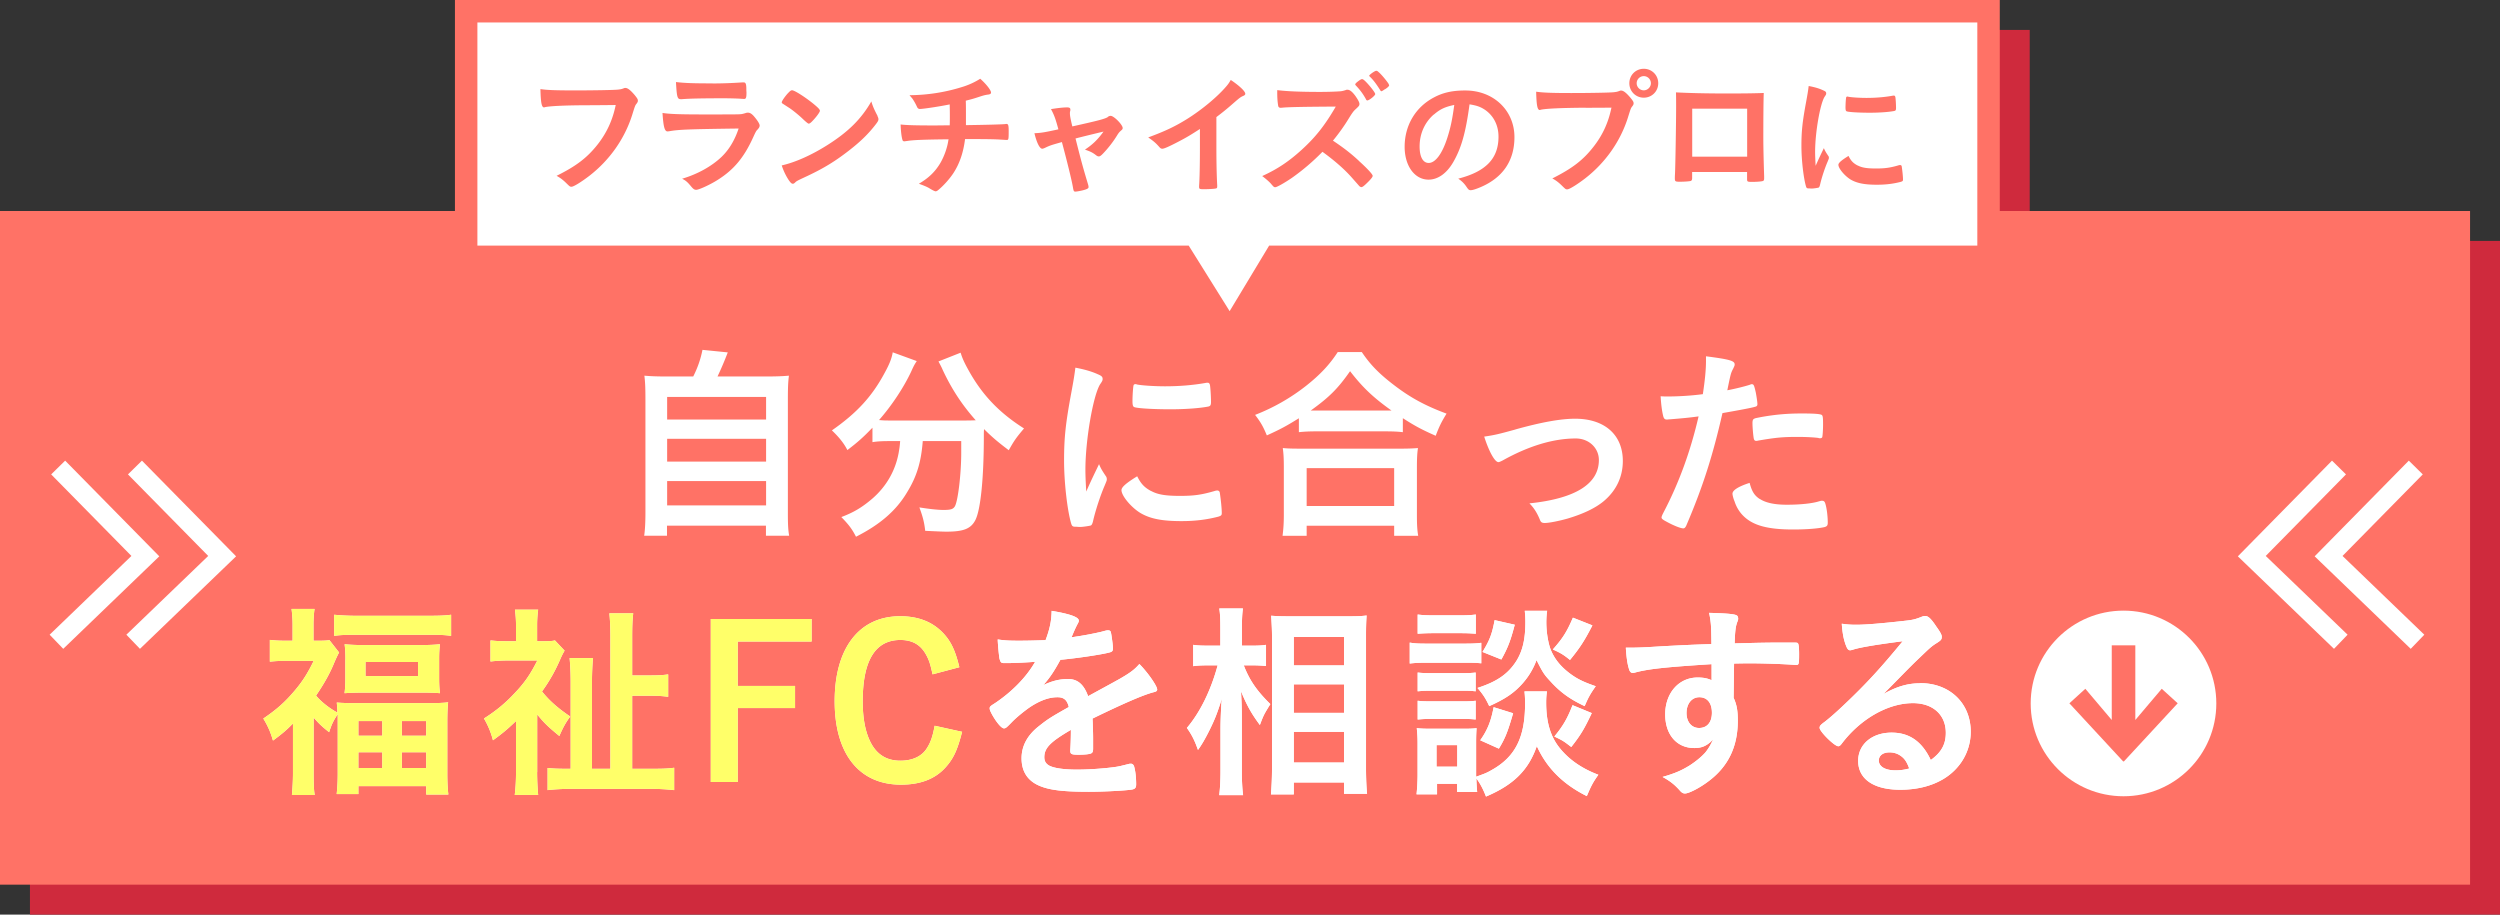
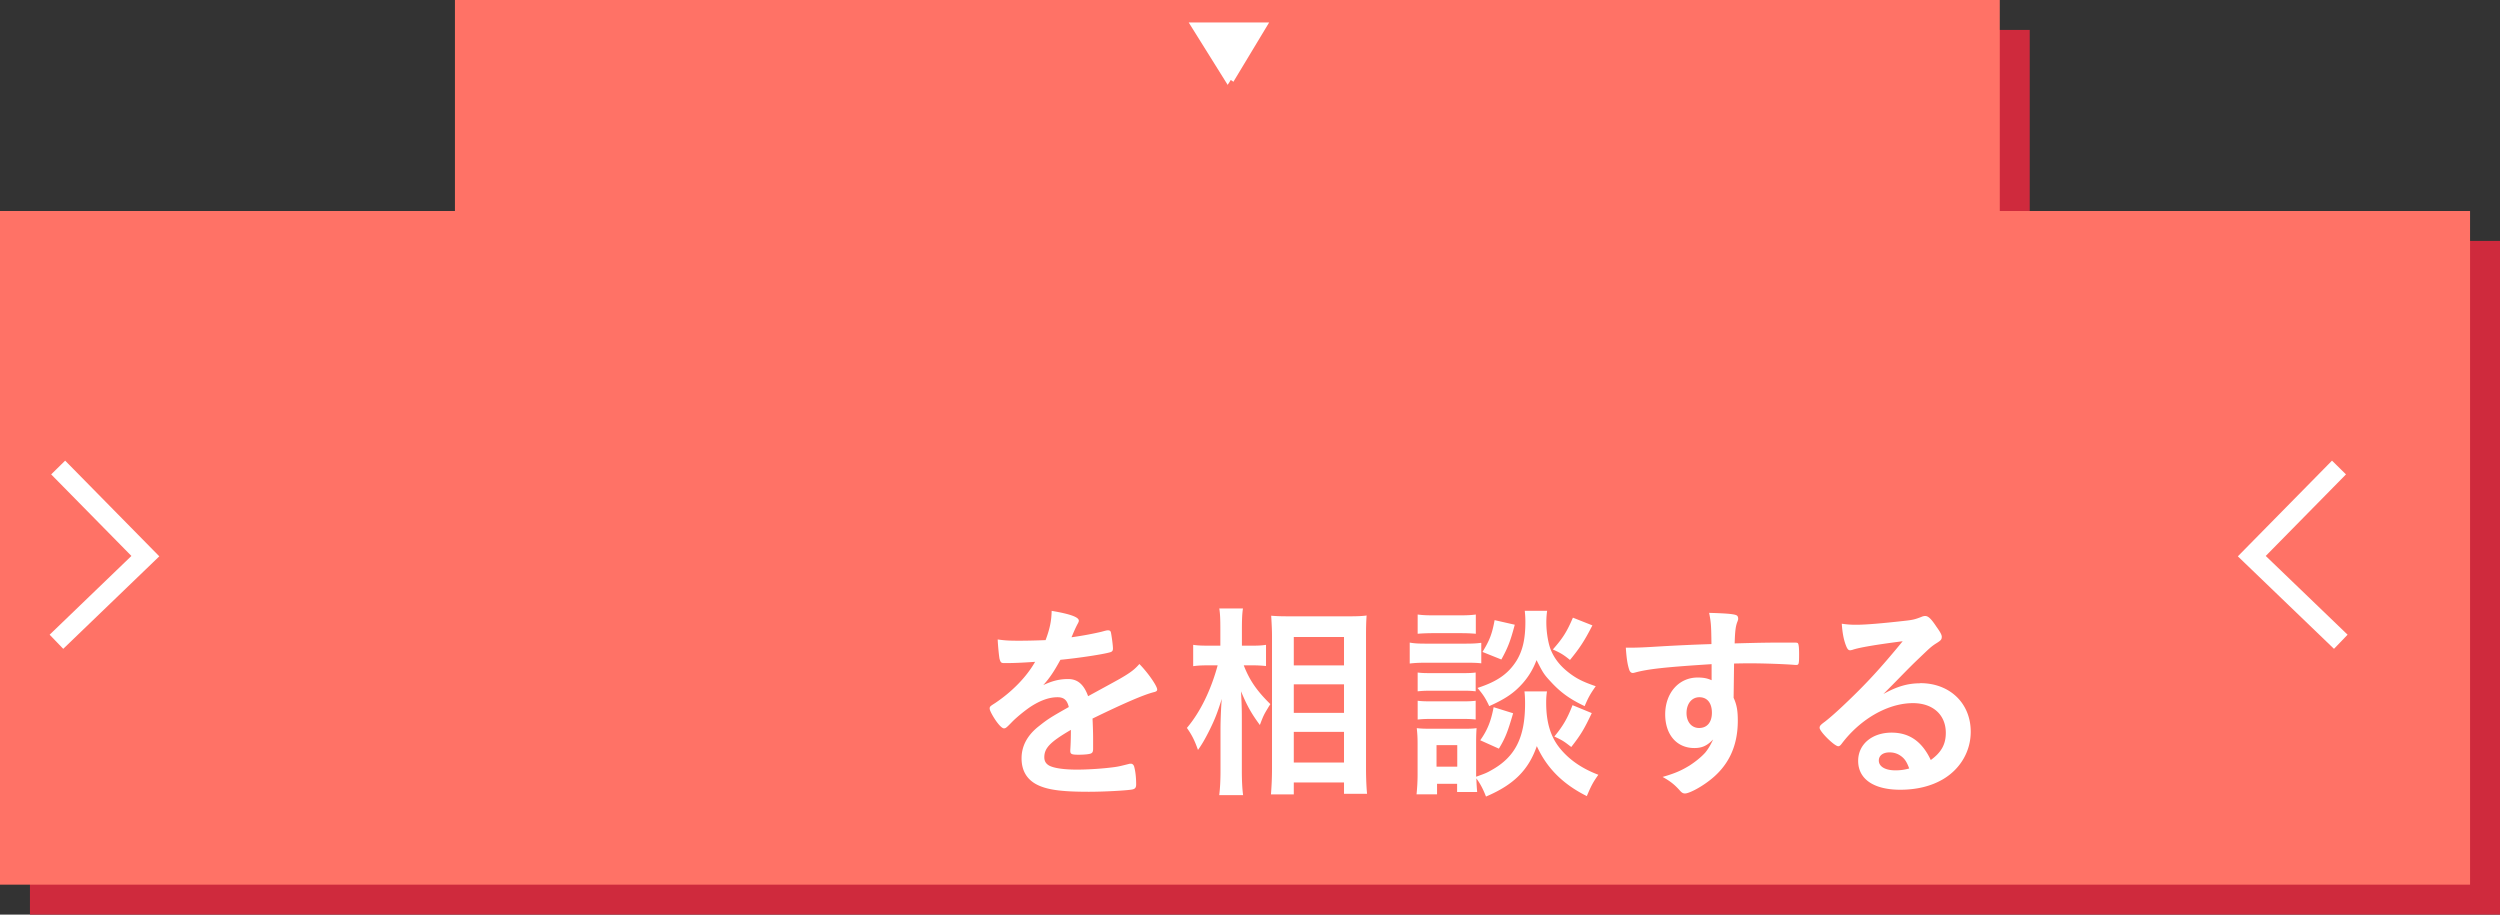
<svg xmlns="http://www.w3.org/2000/svg" id="_レイヤー_2" viewBox="0 0 334 122.19">
  <rect x="0" y="0" width="334" height="122.19" fill="#333333" stroke="none" />
  <defs>
    <style>.cls-1{fill:none;stroke:#fff;stroke-miterlimit:10;stroke-width:2.62px}.cls-2{fill:#ff7266}.cls-3{fill:#fff}.cls-5{fill:#cf2a3d}</style>
  </defs>
  <g id="_ボタン">
    <path class="cls-5" d="M4 32.19h330v90H4z" />
    <path class="cls-5" d="M64.78 4v35.82h96.37l7.17 11.49 6.93-11.49h95.92V4H64.78z" />
    <path class="cls-2" d="M0 28.19h330v90H0z" />
-     <path class="cls-3" d="M92.62 50.29c.59-1.17.98-2.29 1.23-3.55l3.38.34a43.95 43.95 0 01-1.37 3.22h6.21c1.57 0 2.4-.03 3.33-.11-.11.89-.14 1.59-.14 3.27V68.5c0 1.56.03 2.23.17 3.07h-3.1v-1.34H89.11v1.34h-3.05c.11-.67.17-1.82.17-3.1V53.46c0-1.56-.03-2.37-.14-3.27.89.08 1.73.11 3.27.11h3.27zm-3.49 5.76h13.22v-3.02H89.13v3.02zm0 5.62h13.22v-3.05H89.13v3.05zm0 5.85h13.22v-3.25H89.13v3.25zm29.69-8.59c-.89 0-1.57.03-2.26.14v-1.93c-1.26 1.31-1.96 1.93-3.35 2.99-.45-.89-1.12-1.73-2.07-2.63 3.33-2.32 5.37-4.53 7.07-7.72.64-1.17.92-1.9 1.06-2.71l3.21 1.17c-.28.42-.42.67-.73 1.37-.98 2.1-2.57 4.53-4.31 6.51.7.06.84.06 1.4.06h9.84c.67 0 1.03 0 1.68-.03-1.87-2.1-3.24-4.22-4.42-6.74-.11-.28-.36-.75-.56-1.12l2.96-1.17c.22.73.48 1.31 1.06 2.35 1.79 3.24 4.05 5.65 7.41 7.77-1.09 1.29-1.31 1.62-2.04 2.91-1.48-1.12-2.18-1.71-3.3-2.82-.03.36-.03.45-.03.92 0 5.56-.42 9.81-1.12 11.21-.59 1.17-1.57 1.57-3.86 1.57-.56 0-1.09-.03-2.85-.11-.14-1.17-.31-1.84-.78-3.13 1.23.2 2.46.34 3.21.34 1.01 0 1.31-.11 1.54-.5.42-.78.84-4.36.84-7.16v-1.54h-5.14c-.22 2.85-.81 4.75-2.1 6.85-1.48 2.49-3.66 4.33-6.82 5.93-.5-.98-.92-1.57-1.96-2.63 1.65-.62 2.77-1.29 4.14-2.46 1.87-1.62 3.08-3.72 3.52-6.12.08-.48.14-.75.2-1.57h-1.45zm28.94 4.7c.08.14.11.25.11.39 0 .2-.03.22-.28.84-.56 1.29-1.23 3.3-1.57 4.81-.08.31-.17.48-.28.53-.14.06-1.09.2-1.4.2h-.11c-.14 0-.34-.03-.56-.03-.36 0-.45-.08-.56-.42-.53-1.82-.95-5.56-.95-8.39 0-3.08.2-4.98.98-9.17.28-1.51.42-2.35.53-3.27 1.17.22 2.18.5 3.02.89.48.2.62.34.62.61 0 .2-.03.28-.34.73-.92 1.48-1.96 7.41-1.96 11.41 0 .64.03 1.51.11 2.91.78-1.76 1.06-2.29 1.71-3.66.25.59.42.87.92 1.62zm6.06 1.98c.89.48 1.96.64 3.83.64s2.85-.14 4.58-.64c.17-.06.31-.08.39-.08.2 0 .34.11.36.39.14.95.25 2.07.25 2.63 0 .28-.08.36-.48.48-1.51.39-3.05.59-4.92.59-2.57 0-4.17-.31-5.48-1.09-1.23-.75-2.52-2.29-2.52-3.05 0-.39.59-.92 2.1-1.85.5 1.01.98 1.51 1.87 1.98zm-1.95-14.25c.62.14 2.4.25 3.77.25 1.85 0 3.69-.14 5.42-.45q.14-.03.25-.03c.2 0 .28.08.34.31.06.28.14 1.51.14 2.26 0 .42-.08.56-.39.62-1.15.22-3.05.36-5.06.36-2.4 0-4.56-.14-4.84-.31-.14-.08-.2-.28-.2-.78 0-.75.08-1.87.14-2.1.03-.11.11-.17.28-.17.03 0 .08 0 .14.03zm21.66 4.52c-1.71 1.06-2.43 1.45-4.28 2.29-.48-1.15-.78-1.71-1.57-2.74a26.61 26.61 0 006.82-3.89c1.87-1.48 3.13-2.82 4.22-4.5h3.22c1.15 1.71 2.35 2.94 4.5 4.56 2.1 1.59 4.11 2.66 6.82 3.66-.7 1.15-.95 1.65-1.45 2.96-1.9-.84-2.77-1.31-4.39-2.35v1.87c-.7-.08-1.34-.11-2.4-.11h-9.2c-.84 0-1.57.03-2.29.11v-1.87zm-2.18 15.69c.11-.84.17-1.65.17-2.82v-6.26c0-1.15-.03-1.82-.14-2.63.64.06 1.26.08 2.35.08h13.36c1.09 0 1.68-.03 2.35-.08-.11.73-.14 1.45-.14 2.63v6.29c0 1.26.03 1.96.17 2.8h-3.21v-1.34h-11.69v1.34h-3.21zm3.22-3.97h11.69v-5.06h-11.69v5.06zm10.42-12.75h.92c-2.43-1.73-3.86-3.08-5.54-5.26-1.62 2.32-2.77 3.47-5.26 5.26h9.87zm17.48 2.52c3.52-.98 6.07-1.43 7.97-1.43 3.94 0 6.37 2.15 6.37 5.65 0 2.1-.87 3.94-2.52 5.34-1.09.92-2.71 1.71-4.86 2.35-1.2.34-2.49.59-3.05.59-.34 0-.5-.08-.62-.36-.39-.98-.84-1.68-1.43-2.26 6.15-.64 9.28-2.6 9.28-5.79 0-1.62-1.34-2.88-3.08-2.88-3.02 0-6.32 1.01-9.78 2.94-.28.14-.45.22-.56.22-.48 0-1.26-1.4-1.9-3.41 1.37-.2 1.85-.31 4.17-.95zm20.69-1.35h-.17c-.14.03-.25.03-.31.03-.25 0-.39-.11-.48-.48-.17-.7-.28-1.57-.34-2.63.39.03.7.03.89.03 1.51 0 3.27-.11 4.75-.31.28-1.85.42-3.27.42-4.42v-.64c3.24.42 3.86.61 3.83 1.12 0 .14-.06.22-.17.48-.34.64-.36.73-.81 2.94 1.09-.2 2.49-.56 3.05-.75.11-.06.14-.06.22-.06.25 0 .31.11.53 1.09.11.56.22 1.34.22 1.57 0 .2-.08.31-.34.36q-.5.17-4.33.84c-1.29 5.68-2.63 9.87-4.78 14.9-.14.36-.28.5-.45.5-.36 0-1.34-.39-2.29-.92-.48-.25-.62-.39-.62-.53 0-.11.08-.31.22-.59 2.12-4.03 3.66-8.3 4.73-12.92-1.23.17-2.1.25-3.8.39zm11.94 10.63c.81.53 1.98.78 3.63.78 1.82 0 3.38-.17 4.28-.45.22-.06.28-.08.39-.08.25 0 .36.08.45.34.2.59.34 1.73.34 2.6 0 .36-.11.5-.48.59-.92.2-2.49.31-4.14.31-3.49 0-5.45-.56-6.74-1.9-.48-.5-.87-1.15-1.09-1.85-.17-.39-.28-.87-.28-1.03 0-.48.84-.98 2.29-1.45.31 1.17.64 1.68 1.34 2.15zm7.85-8.14c-.56-.08-1.73-.14-2.71-.14-2.07 0-2.94.08-5.4.5-.06.03-.14.03-.2.03-.17 0-.25-.06-.31-.22-.08-.2-.2-1.57-.2-2.15 0-.36.06-.53.28-.61.11-.06.28-.08.87-.2 1.9-.34 3.49-.48 5.45-.48 1.62 0 2.46.06 2.66.2.14.11.17.34.17 1.26 0 .81-.06 1.54-.11 1.71-.03.08-.14.14-.28.14-.06 0-.14 0-.22-.03zM39.13 96.67c-.89.9-1.34 1.29-2.66 2.27-.31-1.09-.7-1.99-1.29-2.94 1.82-1.23 2.96-2.26 4.25-3.8 1.03-1.23 1.68-2.26 2.48-3.91h-3.74c-.81 0-1.4.03-2.12.11v-2.91c.64.08 1.23.11 1.98.11h1.06v-2.18c0-.7-.06-1.45-.14-2.07h3.07c-.08.61-.14 1.31-.14 2.1v2.15h.81c.67 0 1.06-.03 1.32-.08l1.29 1.65c-.2.36-.39.78-.59 1.23-.59 1.48-1.37 2.88-2.49 4.53.67.81 1.68 1.62 2.85 2.27 0-.56-.03-.84-.08-1.34.75.06 1.48.08 2.74.08h9.4c1.31 0 2.12-.03 2.74-.11-.08.75-.11 1.51-.11 2.79v6.74c0 1.23.06 2.07.14 2.79h-2.96v-1.12h-9.06v1.06h-2.9c.08-.78.14-1.56.14-2.77v-7.91c-.56.84-.81 1.34-1.15 2.41-.98-.78-1.37-1.15-2.07-1.96v7.47c0 1.34.03 2.18.14 2.88H39c.08-.87.14-1.9.14-2.91v-6.63zm5.51-14.54c.84.08 1.79.14 2.93.14h9.82c1.26 0 2.12-.03 2.88-.14v2.82c-.75-.11-1.48-.14-2.6-.14H47.24c-1.12 0-1.81.03-2.6.14v-2.82zm1.51 5.98c0-.89-.03-1.37-.11-2.04.78.08 1.51.11 2.6.11h7.6c1.01 0 1.76-.03 2.54-.11-.08.7-.11 1.12-.11 2.01v2.46c0 .95.03 1.4.11 2.07-.75-.06-1.4-.08-2.6-.08h-7.52c-1.12 0-1.87.03-2.63.08.08-.64.11-1.14.11-2.01v-2.49zm1.73 10.18h3.19v-1.96h-3.19v1.96zm0 4.31h3.19v-2.1h-3.19v2.1zm.95-12.28h7.02v-1.88h-7.02v1.88zm4.86 7.97h3.25v-1.96h-3.25v1.96zm0 4.31h3.25v-2.1h-3.25v2.1zm18.07.55c0 1.17.06 2.21.14 3.05h-3.13c.11-.87.17-1.87.17-3.05v-6.82c-1.26 1.2-1.82 1.65-3.08 2.57a11.1 11.1 0 00-1.2-2.91c1.51-.95 2.8-1.99 4.05-3.33 1.37-1.43 2.12-2.52 3.08-4.42h-4c-.73 0-1.71.06-2.26.14v-2.82c.7.08 1.31.11 2.1.11h1.31v-2.18c0-.7-.06-1.43-.14-2.04h3.1c-.08.56-.14 1.26-.14 2.07v2.15h.84c.78 0 1.26-.03 1.54-.11l1.29 1.37c-.14.22-.36.64-.59 1.17-.67 1.54-1.4 2.85-2.43 4.28.98 1.23 2.1 2.21 3.77 3.35-.56.75-.95 1.43-1.45 2.6-1.54-1.26-2.01-1.73-2.96-2.88v7.69zm15.57-.44c1.29 0 1.98-.03 2.74-.14v2.99c-.98-.11-2.01-.17-3.24-.17H76.46c-1.26 0-2.38.06-3.3.17v-2.96c.67.08 1.29.11 2.46.11h.62V91.14c0-1.34-.06-2.35-.14-3.22h3.13c-.08.64-.14 1.98-.14 3.05v11.74h2.46V85.18c0-1.54-.06-2.46-.14-3.24h3.19c-.11.92-.14 1.73-.14 3.27v5.03h2.18c1.17 0 1.9-.03 2.63-.14v2.99c-.84-.11-1.48-.14-2.66-.14h-2.15v9.76h2.88zm21.1-20.02v3.02h-9.87v5.93h7.66v2.96h-7.66v9.87h-3.6V82.7h13.47zm20.1 15.1c-.64 2.52-1.2 3.66-2.32 4.86-1.37 1.45-3.3 2.18-5.84 2.18-5.59 0-8.86-4.11-8.86-11.15s3.24-11.35 8.75-11.35c2.35 0 4.19.7 5.59 2.09 1.15 1.15 1.76 2.4 2.32 4.72l-3.58.95c-.28-1.29-.45-1.85-.81-2.52-.73-1.4-1.85-2.07-3.49-2.07-3.35 0-5.03 2.74-5.03 8.19 0 2.43.39 4.33 1.2 5.76.84 1.45 2.1 2.18 3.83 2.18 1.62 0 2.88-.59 3.55-1.68.5-.78.78-1.62 1.03-2.99l3.66.81zm14.54-.28c-2.77 1.62-3.55 2.43-3.55 3.66 0 .5.2.84.61 1.09.62.36 1.99.56 3.75.56 1.51 0 3.61-.14 5.03-.34.59-.08.92-.17 2.04-.45h.14c.2 0 .34.14.42.34.17.59.28 1.43.28 2.43 0 .42-.14.59-.5.67-.67.14-3.77.31-5.81.31-3.41 0-5.23-.22-6.57-.78-1.62-.67-2.43-1.93-2.43-3.69 0-1.62.75-3.05 2.26-4.25 1.2-.95 1.48-1.15 4.05-2.6-.22-.92-.64-1.31-1.51-1.31-1.15 0-2.35.45-3.66 1.31-.81.56-1.76 1.34-2.35 1.93-.84.87-.92.92-1.15.92-.28 0-.87-.64-1.45-1.62-.28-.48-.45-.84-.45-1.03 0-.25.06-.31.73-.73 2.29-1.54 4.19-3.49 5.34-5.51-1.99.14-3.02.17-4.11.17-.42 0-.5-.08-.64-.56-.08-.36-.22-1.85-.25-2.6.95.14 1.51.17 2.85.17 1.09 0 2.29-.03 3.55-.08.59-1.59.78-2.6.81-3.91 2.49.42 3.63.84 3.63 1.31 0 .11-.03.17-.11.34-.2.36-.42.81-.78 1.68q-.06.11-.08.2c1.59-.22 2.99-.5 3.97-.73.62-.17.75-.2.89-.2.22 0 .34.08.39.25.11.5.28 1.79.28 2.18 0 .31-.11.45-.48.53-.89.25-3.97.73-6.54.98-.84 1.54-1.43 2.43-2.29 3.38 1.26-.59 2.21-.81 3.33-.81 1.26 0 2.1.73 2.66 2.29 2.77-1.51 4.25-2.32 4.42-2.43 1.29-.75 1.82-1.17 2.43-1.87 1.15 1.17 2.38 2.94 2.38 3.41 0 .17-.11.28-.48.36-1.37.36-3.91 1.45-8.16 3.52.03.5.08 1.79.08 2.68v1.34c0 .34-.06.5-.2.59-.14.14-.9.22-1.73.22-.95 0-1.12-.08-1.12-.53v-.11c.06-.81.08-1.87.08-2.54v-.14zm23.1-8.61c.78 2.01 1.76 3.41 3.55 5.17-.14.22-.25.39-.31.5-.56.92-.64 1.09-1.09 2.29-1.17-1.59-1.71-2.57-2.52-4.5.08 1.54.11 2.24.11 3.66v6.91c0 1.37.06 2.51.17 3.3h-3.19c.11-.87.17-1.93.17-3.3v-5.51c0-1.2.08-3.1.17-4.05-.62 1.96-.92 2.71-1.59 4.08-.64 1.29-1.12 2.1-1.59 2.74-.45-1.29-.84-2.04-1.48-2.94 1.76-2.07 3.21-5.03 4.11-8.36h-1.31c-.87 0-1.37.03-1.96.11v-2.85c.5.08 1.03.11 1.98.11h1.65v-2.18c0-1.42-.03-2.04-.14-2.79h3.16c-.11.7-.14 1.54-.14 2.79v2.18h1.51c.73 0 1.2-.03 1.71-.11v2.83c-.62-.06-1.09-.09-1.68-.09h-1.29zm3.63 17.24c.08-1.06.14-2.1.14-3.44V85.11c0-.92-.03-1.51-.11-2.85.73.06 1.29.08 2.38.08h8.05c1.15 0 1.73-.03 2.32-.11-.06.78-.08 1.54-.08 2.74v17.7c0 1.4.06 2.57.14 3.38h-3.08v-1.51h-6.71v1.59h-3.05zm3.05-17.24h6.71v-3.8h-6.71v3.8zm0 6.34h6.71v-3.81h-6.71v3.81zm0 6.63h6.71v-4.09h-6.71v4.09zm15.49-16.02c.61.11 1.15.14 2.15.14h5.26c1.09 0 1.48-.03 2.15-.11v2.74c-.53-.06-.95-.08-2.04-.08h-5.37c-.92 0-1.54.03-2.15.11v-2.79zm18.34 6.51c-.08.48-.11.95-.11 1.51 0 2.65.59 4.58 1.85 6.12 1.26 1.54 2.94 2.69 5.12 3.52-.7.98-.98 1.51-1.54 2.85-3.19-1.59-5.34-3.74-6.68-6.68-1.12 3.22-3.1 5.17-6.79 6.74-.39-1.01-.81-1.79-1.29-2.43.03.84.06 1.23.11 1.82h-2.68v-1.09h-2.68v1.4h-2.74c.08-.78.14-1.73.14-2.6v-4.17c0-.81-.03-1.34-.11-2.07.53.06.98.08 1.79.08h4.61c.87 0 1.2-.03 1.59-.08-.03.45-.06.95-.06 1.93v4.56c1.17-.42 1.4-.5 2.07-.89 3.16-1.76 4.47-4.36 4.47-8.89 0-.67-.03-1.15-.08-1.62h3.02zM189.4 82.1c.61.08 1.09.11 2.18.11h3.41c1.06 0 1.57-.03 2.18-.11v2.57c-.78-.06-1.2-.08-2.18-.08h-3.41c-.92 0-1.54.03-2.18.08V82.1zm0 7.75c.48.06.84.08 1.71.08h4.39c.89 0 1.23-.03 1.65-.08v2.51c-.5-.06-.89-.08-1.65-.08h-4.39c-.84 0-1.17.03-1.71.08v-2.51zm0 3.77c.48.06.87.08 1.71.08h4.39c.84 0 1.23-.03 1.65-.08v2.51c-.48-.06-.87-.08-1.71-.08h-4.36c-.78 0-1.17.03-1.68.08v-2.51zm2.52 8.81h2.77v-2.88h-2.77v2.88zM206.7 81.6c-.08.5-.11 1.09-.11 1.56 0 1.37.28 2.99.67 3.83.5 1.14 1.31 2.12 2.52 3.02.95.7 1.73 1.09 3.41 1.67-.73 1.03-1.01 1.54-1.48 2.66-2.01-.95-3.27-1.88-4.56-3.3-.89-.95-1.03-1.2-1.87-2.85a9.717 9.717 0 01-1.85 3.1c-1.15 1.29-2.29 2.07-4.47 3.05-.5-1.09-.87-1.62-1.57-2.43 2.6-.84 4.11-1.87 5.23-3.66.81-1.34 1.17-2.88 1.17-5.17 0-.59-.03-.92-.08-1.48h2.99zm-4.55 13.7c-.7 2.41-1.03 3.3-1.9 4.72l-2.49-1.12c.95-1.34 1.43-2.52 1.79-4.42l2.6.81zm.22-11.83c-.56 2.13-.92 3.08-1.79 4.64l-2.52-1.01c.95-1.54 1.29-2.43 1.62-4.25l2.68.61zm10.37.09c-1.06 2.07-1.71 3.05-2.99 4.61-.9-.73-1.29-.95-2.29-1.4 1.31-1.48 1.87-2.35 2.68-4.25l2.6 1.03zm-.08 11.71c-1.01 2.15-1.51 2.96-2.74 4.53-1.01-.78-1.09-.84-2.26-1.4 1.15-1.4 1.73-2.38 2.43-4.19l2.57 1.06zm16.05-6.54c-6.12.39-8.5.64-10.26 1.12-.11.03-.22.06-.31.06-.2 0-.36-.14-.45-.36-.25-.7-.39-1.62-.48-3.02h.67c.89 0 1.73-.03 4.42-.2 2.07-.11 3.83-.2 6.35-.28-.03-2.52-.06-2.91-.31-4.17 2.15.06 3.24.14 3.63.31.17.08.25.22.25.5 0 .06-.03.17-.08.31-.25.61-.34 1.23-.39 2.96 4.08-.11 4.7-.11 7.49-.11.75 0 .87 0 .95.08.11.11.17.53.17 1.48 0 1.29-.03 1.43-.39 1.43h-.11c-1.2-.11-4.19-.22-6.15-.22q-.64 0-2.04.03l-.06 4.58c.42.92.56 1.71.56 3.05 0 3.49-1.29 6.18-4 8.16-1.12.84-2.54 1.57-3.05 1.57-.25 0-.39-.08-.62-.31-.78-.89-1.37-1.34-2.38-1.9 1.68-.48 2.54-.87 3.63-1.54.81-.53 1.54-1.12 2.07-1.71.36-.45.64-.87 1.06-1.76-.81.84-1.48 1.15-2.52 1.15-2.35 0-3.89-1.79-3.89-4.5 0-2.85 1.82-4.92 4.33-4.92.81 0 1.31.11 1.87.36v-2.15zm-3.39 6.54c0 1.17.67 1.99 1.68 1.99 1.06 0 1.71-.75 1.71-2.04s-.62-2.07-1.68-2.07c-1.01 0-1.71.87-1.71 2.12zm31.23-4c3.94 0 6.74 2.68 6.74 6.49 0 2.6-1.37 4.95-3.66 6.32-1.59.95-3.55 1.43-5.76 1.43-3.55 0-5.62-1.43-5.62-3.86 0-2.21 1.85-3.77 4.47-3.77 2.38 0 4.08 1.2 5.23 3.66 1.43-1.03 2.01-2.12 2.01-3.63 0-2.4-1.71-3.97-4.39-3.97s-5.67 1.37-8.11 3.8c-.45.45-.87.92-1.37 1.57-.2.28-.34.39-.5.39-.5 0-2.49-1.96-2.49-2.46 0-.25.11-.39.73-.84.64-.5 1.57-1.31 2.74-2.43 2.71-2.57 4.7-4.72 7.63-8.3-3.49.45-5.84.84-6.71 1.15-.14.03-.22.06-.31.06-.22 0-.36-.14-.53-.56-.34-.84-.5-1.76-.59-2.99.75.11 1.29.14 1.9.14 1.34 0 3.61-.2 6.54-.53 1.03-.11 1.37-.2 2.15-.5.25-.11.39-.14.56-.14.39 0 .78.34 1.51 1.45.53.73.7 1.09.7 1.31 0 .36-.08.48-.7.87-.5.31-.81.56-1.45 1.17-1.4 1.34-1.43 1.34-3.16 3.1-1.23 1.26-1.37 1.4-2.49 2.52 1.82-1.01 3.24-1.43 4.92-1.43zm-2.68 9.67c-.42-.28-.89-.42-1.43-.42-.87 0-1.43.42-1.43 1.09 0 .81.87 1.31 2.21 1.31.62 0 1.15-.06 1.85-.25-.34-.92-.62-1.34-1.2-1.73z" />
-     <path d="M39.13 96.67c-.89.9-1.34 1.29-2.66 2.27-.31-1.09-.7-1.99-1.29-2.94 1.82-1.23 2.96-2.26 4.25-3.8 1.03-1.23 1.68-2.26 2.48-3.91h-3.74c-.81 0-1.4.03-2.12.11v-2.91c.64.08 1.23.11 1.98.11h1.06v-2.18c0-.7-.06-1.45-.14-2.07h3.07c-.08.61-.14 1.31-.14 2.1v2.15h.81c.67 0 1.06-.03 1.32-.08l1.29 1.65c-.2.36-.39.78-.59 1.23-.59 1.48-1.37 2.88-2.49 4.53.67.81 1.68 1.62 2.85 2.27 0-.56-.03-.84-.08-1.34.75.06 1.48.08 2.74.08h9.4c1.31 0 2.12-.03 2.74-.11-.08.75-.11 1.51-.11 2.79v6.74c0 1.23.06 2.07.14 2.79h-2.96v-1.12h-9.06v1.06h-2.9c.08-.78.14-1.56.14-2.77v-7.91c-.56.84-.81 1.34-1.15 2.41-.98-.78-1.37-1.15-2.07-1.96v7.47c0 1.34.03 2.18.14 2.88H39c.08-.87.14-1.9.14-2.91v-6.63zm5.51-14.54c.84.08 1.79.14 2.93.14h9.82c1.26 0 2.12-.03 2.88-.14v2.82c-.75-.11-1.48-.14-2.6-.14H47.24c-1.12 0-1.81.03-2.6.14v-2.82zm1.51 5.98c0-.89-.03-1.37-.11-2.04.78.08 1.51.11 2.6.11h7.6c1.01 0 1.76-.03 2.54-.11-.08.7-.11 1.12-.11 2.01v2.46c0 .95.03 1.4.11 2.07-.75-.06-1.4-.08-2.6-.08h-7.52c-1.12 0-1.87.03-2.63.08.08-.64.11-1.14.11-2.01v-2.49zm1.73 10.18h3.19v-1.96h-3.19v1.96zm0 4.31h3.19v-2.1h-3.19v2.1zm.95-12.28h7.02v-1.88h-7.02v1.88zm4.86 7.97h3.25v-1.96h-3.25v1.96zm0 4.31h3.25v-2.1h-3.25v2.1zm18.07.55c0 1.17.06 2.21.14 3.05h-3.13c.11-.87.17-1.87.17-3.05v-6.82c-1.26 1.2-1.82 1.65-3.08 2.57a11.1 11.1 0 00-1.2-2.91c1.51-.95 2.8-1.99 4.05-3.33 1.37-1.43 2.12-2.52 3.08-4.42h-4c-.73 0-1.71.06-2.26.14v-2.82c.7.08 1.31.11 2.1.11h1.31v-2.18c0-.7-.06-1.43-.14-2.04h3.1c-.08.56-.14 1.26-.14 2.07v2.15h.84c.78 0 1.26-.03 1.54-.11l1.29 1.37c-.14.22-.36.64-.59 1.17-.67 1.54-1.4 2.85-2.43 4.28.98 1.23 2.1 2.21 3.77 3.35-.56.75-.95 1.43-1.45 2.6-1.54-1.26-2.01-1.73-2.96-2.88v7.69zm15.57-.44c1.29 0 1.98-.03 2.74-.14v2.99c-.98-.11-2.01-.17-3.24-.17H76.46c-1.26 0-2.38.06-3.3.17v-2.96c.67.08 1.29.11 2.46.11h.62V91.14c0-1.34-.06-2.35-.14-3.22h3.13c-.08.64-.14 1.98-.14 3.05v11.74h2.46V85.18c0-1.54-.06-2.46-.14-3.24h3.19c-.11.92-.14 1.73-.14 3.27v5.03h2.18c1.17 0 1.9-.03 2.63-.14v2.99c-.84-.11-1.48-.14-2.66-.14h-2.15v9.76h2.88zm21.1-20.02v3.02h-9.87v5.93h7.66v2.96h-7.66v9.87h-3.6V82.7h13.47zm20.1 15.1c-.64 2.52-1.2 3.66-2.32 4.86-1.37 1.45-3.3 2.18-5.84 2.18-5.59 0-8.86-4.11-8.86-11.15s3.24-11.35 8.75-11.35c2.35 0 4.19.7 5.59 2.09 1.15 1.15 1.76 2.4 2.32 4.72l-3.58.95c-.28-1.29-.45-1.85-.81-2.52-.73-1.4-1.85-2.07-3.49-2.07-3.35 0-5.03 2.74-5.03 8.19 0 2.43.39 4.33 1.2 5.76.84 1.45 2.1 2.18 3.83 2.18 1.62 0 2.88-.59 3.55-1.68.5-.78.78-1.62 1.03-2.99l3.66.81z" fill="#ffff69" />
    <path class="cls-3" d="M143.07 97.51c-2.77 1.62-3.55 2.43-3.55 3.66 0 .5.2.84.61 1.09.62.36 1.99.56 3.75.56 1.51 0 3.61-.14 5.03-.34.59-.08.92-.17 2.04-.45h.14c.2 0 .34.14.42.34.17.59.28 1.43.28 2.43 0 .42-.14.59-.5.67-.67.14-3.77.31-5.81.31-3.41 0-5.23-.22-6.57-.78-1.62-.67-2.43-1.93-2.43-3.69 0-1.62.75-3.05 2.26-4.25 1.2-.95 1.48-1.15 4.05-2.6-.22-.92-.64-1.31-1.51-1.31-1.15 0-2.35.45-3.66 1.31-.81.56-1.76 1.34-2.35 1.93-.84.87-.92.92-1.15.92-.28 0-.87-.64-1.45-1.62-.28-.48-.45-.84-.45-1.03 0-.25.06-.31.73-.73 2.29-1.54 4.19-3.49 5.34-5.51-1.99.14-3.02.17-4.11.17-.42 0-.5-.08-.64-.56-.08-.36-.22-1.85-.25-2.6.95.14 1.51.17 2.85.17 1.09 0 2.29-.03 3.55-.08.59-1.59.78-2.6.81-3.91 2.49.42 3.63.84 3.63 1.31 0 .11-.03.17-.11.34-.2.36-.42.81-.78 1.68q-.06.11-.08.2c1.59-.22 2.99-.5 3.97-.73.62-.17.75-.2.89-.2.22 0 .34.08.39.25.11.5.28 1.79.28 2.18 0 .31-.11.45-.48.53-.89.25-3.97.73-6.54.98-.84 1.54-1.43 2.43-2.29 3.38 1.26-.59 2.21-.81 3.33-.81 1.26 0 2.1.73 2.66 2.29 2.77-1.51 4.25-2.32 4.42-2.43 1.29-.75 1.82-1.17 2.43-1.87 1.15 1.17 2.38 2.94 2.38 3.41 0 .17-.11.28-.48.36-1.37.36-3.91 1.45-8.16 3.52.03.5.08 1.79.08 2.68v1.34c0 .34-.06.5-.2.59-.14.14-.9.22-1.73.22-.95 0-1.12-.08-1.12-.53v-.11c.06-.81.08-1.87.08-2.54v-.14zm23.1-8.61c.78 2.01 1.76 3.41 3.55 5.17-.14.22-.25.39-.31.5-.56.92-.64 1.09-1.09 2.29-1.17-1.59-1.71-2.57-2.52-4.5.08 1.54.11 2.24.11 3.66v6.91c0 1.37.06 2.51.17 3.3h-3.19c.11-.87.17-1.93.17-3.3v-5.51c0-1.2.08-3.1.17-4.05-.62 1.96-.92 2.71-1.59 4.08-.64 1.29-1.12 2.1-1.59 2.74-.45-1.29-.84-2.04-1.48-2.94 1.76-2.07 3.21-5.03 4.11-8.36h-1.31c-.87 0-1.37.03-1.96.11v-2.85c.5.08 1.03.11 1.98.11h1.65v-2.18c0-1.42-.03-2.04-.14-2.79h3.16c-.11.7-.14 1.54-.14 2.79v2.18h1.51c.73 0 1.2-.03 1.71-.11v2.83c-.62-.06-1.09-.09-1.68-.09h-1.29zm3.63 17.24c.08-1.06.14-2.1.14-3.44V85.11c0-.92-.03-1.51-.11-2.85.73.06 1.29.08 2.38.08h8.05c1.15 0 1.73-.03 2.32-.11-.06.78-.08 1.54-.08 2.74v17.7c0 1.4.06 2.57.14 3.38h-3.08v-1.51h-6.71v1.59h-3.05zm3.05-17.24h6.71v-3.8h-6.71v3.8zm0 6.34h6.71v-3.81h-6.71v3.81zm0 6.63h6.71v-4.09h-6.71v4.09zm15.49-16.02c.61.11 1.15.14 2.15.14h5.26c1.09 0 1.48-.03 2.15-.11v2.74c-.53-.06-.95-.08-2.04-.08h-5.37c-.92 0-1.54.03-2.15.11v-2.79zm18.34 6.51c-.08.48-.11.95-.11 1.51 0 2.65.59 4.58 1.85 6.12 1.26 1.54 2.94 2.69 5.12 3.52-.7.98-.98 1.51-1.54 2.85-3.19-1.59-5.34-3.74-6.68-6.68-1.12 3.22-3.1 5.17-6.79 6.74-.39-1.01-.81-1.79-1.29-2.43.03.84.06 1.23.11 1.82h-2.68v-1.09h-2.68v1.4h-2.74c.08-.78.14-1.73.14-2.6v-4.17c0-.81-.03-1.34-.11-2.07.53.06.98.08 1.79.08h4.61c.87 0 1.2-.03 1.59-.08-.03.45-.06.95-.06 1.93v4.56c1.17-.42 1.4-.5 2.07-.89 3.16-1.76 4.47-4.36 4.47-8.89 0-.67-.03-1.15-.08-1.62h3.02zM189.4 82.1c.61.08 1.09.11 2.18.11h3.41c1.06 0 1.57-.03 2.18-.11v2.57c-.78-.06-1.2-.08-2.18-.08h-3.41c-.92 0-1.54.03-2.18.08V82.1zm0 7.75c.48.06.84.08 1.71.08h4.39c.89 0 1.23-.03 1.65-.08v2.51c-.5-.06-.89-.08-1.65-.08h-4.39c-.84 0-1.17.03-1.71.08v-2.51zm0 3.77c.48.06.87.08 1.71.08h4.39c.84 0 1.23-.03 1.65-.08v2.51c-.48-.06-.87-.08-1.71-.08h-4.36c-.78 0-1.17.03-1.68.08v-2.51zm2.52 8.81h2.77v-2.88h-2.77v2.88zM206.7 81.6c-.08.5-.11 1.09-.11 1.56 0 1.37.28 2.99.67 3.83.5 1.14 1.31 2.12 2.52 3.02.95.7 1.73 1.09 3.41 1.67-.73 1.03-1.01 1.54-1.48 2.66-2.01-.95-3.27-1.88-4.56-3.3-.89-.95-1.03-1.2-1.87-2.85a9.717 9.717 0 01-1.85 3.1c-1.15 1.29-2.29 2.07-4.47 3.05-.5-1.09-.87-1.62-1.57-2.43 2.6-.84 4.11-1.87 5.23-3.66.81-1.34 1.17-2.88 1.17-5.17 0-.59-.03-.92-.08-1.48h2.99zm-4.55 13.7c-.7 2.41-1.03 3.3-1.9 4.72l-2.49-1.12c.95-1.34 1.43-2.52 1.79-4.42l2.6.81zm.22-11.83c-.56 2.13-.92 3.08-1.79 4.64l-2.52-1.01c.95-1.54 1.29-2.43 1.62-4.25l2.68.61zm10.37.09c-1.06 2.07-1.71 3.05-2.99 4.61-.9-.73-1.29-.95-2.29-1.4 1.31-1.48 1.87-2.35 2.68-4.25l2.6 1.03zm-.08 11.71c-1.01 2.15-1.51 2.96-2.74 4.53-1.01-.78-1.09-.84-2.26-1.4 1.15-1.4 1.73-2.38 2.43-4.19l2.57 1.06zm16.05-6.54c-6.12.39-8.5.64-10.26 1.12-.11.03-.22.06-.31.06-.2 0-.36-.14-.45-.36-.25-.7-.39-1.62-.48-3.02h.67c.89 0 1.73-.03 4.42-.2 2.07-.11 3.83-.2 6.35-.28-.03-2.52-.06-2.91-.31-4.17 2.15.06 3.24.14 3.63.31.17.08.25.22.25.5 0 .06-.03.17-.08.31-.25.61-.34 1.23-.39 2.96 4.08-.11 4.7-.11 7.49-.11.75 0 .87 0 .95.08.11.11.17.53.17 1.48 0 1.29-.03 1.43-.39 1.43h-.11c-1.2-.11-4.19-.22-6.15-.22q-.64 0-2.04.03l-.06 4.58c.42.92.56 1.71.56 3.05 0 3.49-1.29 6.18-4 8.16-1.12.84-2.54 1.57-3.05 1.57-.25 0-.39-.08-.62-.31-.78-.89-1.37-1.34-2.38-1.9 1.68-.48 2.54-.87 3.63-1.54.81-.53 1.54-1.12 2.07-1.71.36-.45.64-.87 1.06-1.76-.81.84-1.48 1.15-2.52 1.15-2.35 0-3.89-1.79-3.89-4.5 0-2.85 1.82-4.92 4.33-4.92.81 0 1.31.11 1.87.36v-2.15zm-3.39 6.54c0 1.17.67 1.99 1.68 1.99 1.06 0 1.71-.75 1.71-2.04s-.62-2.07-1.68-2.07c-1.01 0-1.71.87-1.71 2.12zm31.23-4c3.94 0 6.74 2.68 6.74 6.49 0 2.6-1.37 4.95-3.66 6.32-1.59.95-3.55 1.43-5.76 1.43-3.55 0-5.62-1.43-5.62-3.86 0-2.21 1.85-3.77 4.47-3.77 2.38 0 4.08 1.2 5.23 3.66 1.43-1.03 2.01-2.12 2.01-3.63 0-2.4-1.71-3.97-4.39-3.97s-5.67 1.37-8.11 3.8c-.45.45-.87.92-1.37 1.57-.2.28-.34.39-.5.39-.5 0-2.49-1.96-2.49-2.46 0-.25.11-.39.73-.84.64-.5 1.57-1.31 2.74-2.43 2.71-2.57 4.7-4.72 7.63-8.3-3.49.45-5.84.84-6.71 1.15-.14.03-.22.06-.31.06-.22 0-.36-.14-.53-.56-.34-.84-.5-1.76-.59-2.99.75.11 1.29.14 1.9.14 1.34 0 3.61-.2 6.54-.53 1.03-.11 1.37-.2 2.15-.5.25-.11.39-.14.56-.14.39 0 .78.34 1.51 1.45.53.73.7 1.09.7 1.31 0 .36-.08.48-.7.87-.5.31-.81.56-1.45 1.17-1.4 1.34-1.43 1.34-3.16 3.1-1.23 1.26-1.37 1.4-2.49 2.52 1.82-1.01 3.24-1.43 4.92-1.43zm-2.68 9.67c-.42-.28-.89-.42-1.43-.42-.87 0-1.43.42-1.43 1.09 0 .81.87 1.31 2.21 1.31.62 0 1.15-.06 1.85-.25-.34-.92-.62-1.34-1.2-1.73z" />
-     <circle class="cls-3" cx="283.7" cy="93.98" r="12.4" />
    <path class="cls-2" d="M276.47 93.96l2.13-1.94 3.53 4.17v-9.97h3.15v9.97l3.53-4.17 2.13 1.94-7.18 7.76h-.11l-7.18-7.76zM60.78 0v35.81h96.37l7.17 11.5 6.93-11.5h95.92V0H60.78z" />
-     <path class="cls-3" d="M264.17 3H63.78v29.81h95.03l5.47 8.76 5.28-8.76h94.61V3z" />
+     <path class="cls-3" d="M264.17 3H63.78h95.03l5.47 8.76 5.28-8.76h94.61V3z" />
    <path class="cls-2" d="M78.82 14.06c-3.22 0-5.49.11-6.07.27-.02.02-.04.02-.05.02-.34 0-.45-.59-.5-2.45.88.14 2.03.18 4.7.18 2.41 0 5.24-.05 5.69-.11.32-.04.43-.05.76-.18.09-.04.13-.04.2-.04.31 0 .68.29 1.26.97.34.43.41.54.41.74 0 .13-.05.23-.18.4-.18.22-.2.27-.59 1.53-1.01 3.17-3.01 6.01-5.71 8.1-1.08.83-2.11 1.46-2.38 1.46-.2 0-.23-.02-.65-.43-.49-.49-.86-.76-1.35-1.03 2.65-1.31 4.09-2.43 5.47-4.17 1.24-1.58 2.02-3.28 2.43-5.29q-1.4.02-3.44.03zm10.51 3.48s-.13.02-.14.02c-.4 0-.56-.61-.68-2.47.88.14 2.12.2 5.47.2 3.6 0 4.57 0 4.91-.03.27-.02.32-.04.68-.14.13-.05.23-.07.34-.07.27 0 .49.13.77.43.49.56.81 1.06.81 1.28 0 .2-.09.34-.31.58-.14.13-.23.29-.58 1.06-1.21 2.65-2.56 4.27-4.68 5.61-.97.63-2.54 1.35-2.9 1.35-.25 0-.4-.11-.7-.47-.47-.56-.68-.76-1.19-1.01 2.05-.61 3.92-1.64 5.26-2.91 1.01-.97 1.77-2.23 2.29-3.8-6.82.09-8.08.14-9.36.38zm5.88-6.39q1.87 0 3.94-.14h.22c.23 0 .32.18.34.72 0 .22 0 .41.02.59v.07c0 .65-.07.83-.31.83-.07 0-.22-.02-.38-.02-.34-.04-1.69-.07-2.25-.07-2.7 0-4.63.03-5.69.12h-.14c-.47 0-.54-.27-.65-2.29 1.17.14 2.3.18 4.9.18zm22.02 4.36c.09.18.13.31.13.41 0 .18-.07.31-.31.63-.99 1.3-2.05 2.34-3.65 3.58-1.8 1.4-3.33 2.34-5.49 3.36-1.39.65-1.46.68-1.67.88-.14.14-.22.18-.32.18-.16 0-.31-.14-.58-.54a8.15 8.15 0 01-.9-1.91c1.82-.41 4-1.39 6.1-2.72 2.77-1.75 4.52-3.47 5.87-5.83.2.67.36 1.03.83 1.94zm-11.99-3.02c.31-.34.43-.43.59-.43.34.02 1.69.88 2.81 1.78.68.56.9.79.9.97 0 .13-.32.61-.76 1.1-.4.45-.59.61-.74.61q-.13 0-.86-.7c-.47-.45-1.4-1.21-1.87-1.49q-.63-.41-.76-.49c-.07-.05-.11-.11-.11-.16 0-.16.34-.67.79-1.19zm21.64 4.27c.02-.41.02-.67.02-1.33 0-.16 0-.65-.02-1.48-1.3.27-3.55.61-3.98.61-.18 0-.31-.09-.4-.31a7.27 7.27 0 00-.56-1.01c0-.02-.14-.18-.43-.52 2.39-.02 4.72-.38 6.97-1.08a9.86 9.86 0 002.48-1.12c.79.7 1.44 1.53 1.44 1.84 0 .16-.11.23-.34.27-.34.04-.56.09-1.01.23-.94.31-1.1.36-2.02.59.02.7.02.81.02 1.76v1.51c2.68-.04 4.66-.09 5.24-.14.07-.02.13-.02.18-.02.23 0 .29.18.29.95 0 1.15-.02 1.19-.29 1.19-.04 0-.61-.04-.81-.05-.76-.05-1.82-.07-4.73-.07-.22 1.8-.74 3.31-1.57 4.57-.52.79-1.4 1.76-2.09 2.3-.11.07-.18.11-.27.11q-.16 0-.76-.36c-.36-.23-.81-.41-1.48-.65 1.31-.77 2.18-1.6 2.88-2.79.52-.9.94-2.07 1.08-3.15-3.35.04-4.72.09-5.56.23-.2.02-.27.04-.32.04-.16 0-.23-.05-.27-.18-.13-.41-.22-1.21-.25-2.07.77.09 1.93.13 4.25.13h.5l1.8-.02zm21.13-1.15c.18-.11.25-.13.38-.13.43 0 1.6 1.19 1.6 1.62 0 .13-.05.2-.18.31-.25.22-.34.31-.58.7-.47.77-1.13 1.64-1.84 2.38-.29.31-.45.41-.59.41-.11 0-.22-.05-.34-.14-.49-.38-.74-.5-1.51-.77 1.01-.67 1.69-1.31 2.48-2.41q-2.34.56-3.74.92c.75 2.99 1.02 3.96 1.69 6.19.04.16.05.23.05.31 0 .16-.18.27-.67.4-.31.09-.92.2-1.08.2-.22 0-.25-.07-.34-.59-.16-.95-.81-3.56-1.47-6.03-1.33.38-1.55.43-2.23.76-.2.09-.31.13-.4.13-.34 0-.74-.81-1.04-2.07.9-.04 1.33-.11 3.2-.52-.38-1.4-.56-1.91-.99-2.7.97-.16 1.69-.23 2.16-.23.31 0 .43.09.43.29 0 .05 0 .09-.02.2-.04.11-.04.18-.04.27 0 .36.07.72.32 1.78 3.46-.77 4.3-.99 4.73-1.24zm14.5 3.99c0 2.27.04 3.94.11 5.17v.13c0 .2-.05.27-.23.29-.23.05-.99.09-1.58.09-.56 0-.61-.04-.61-.34v-.09c.07-.92.11-2.97.11-5.24v-2.38c-1.22.79-1.82 1.15-2.86 1.69-1.3.68-1.93.95-2.16.95-.14 0-.25-.05-.38-.2-.52-.59-.81-.83-1.51-1.31 2.3-.85 3.62-1.48 5.22-2.48 1.98-1.24 4.05-2.97 5.22-4.35.25-.29.36-.45.59-.85 1.13.76 1.94 1.51 1.94 1.85 0 .11-.07.2-.29.29-.32.14-.45.23-1.3.97-.79.7-1.57 1.33-2.27 1.85v3.96zm19.03 1.89c1.15 1.04 1.85 1.8 1.85 2 0 .16-.23.45-.79.99-.41.4-.59.52-.72.52-.07 0-.16-.04-.27-.13q-.2-.23-1.03-1.17c-.99-1.12-2.34-2.29-3.9-3.42a29.248 29.248 0 01-4.09 3.49c-1.03.7-2 1.24-2.21 1.24-.18 0-.2-.02-.63-.52-.25-.27-.67-.63-1.12-.97 2.07-.94 3.6-1.98 5.31-3.54 1.85-1.69 3.08-3.26 4.52-5.74q-6.08.03-7.07.14c-.22.02-.25.02-.29.02-.2 0-.31-.09-.34-.29-.09-.58-.13-1.12-.12-2.07 1.22.16 3.13.24 5.74.24 1.06 0 2.18-.04 2.77-.09.23-.04.27-.04.65-.16.07-.04.11-.04.22-.04.31 0 .63.25 1.06.83.34.49.54.85.54 1.06 0 .22-.05.29-.52.72-.29.27-.41.43-.97 1.33-.54.9-1.37 2.05-2.05 2.86 1.4.94 2.36 1.67 3.47 2.7zm.96-8.22c-.41-.74-.76-1.21-1.33-1.82q-.11-.11-.11-.16c0-.11.11-.22.41-.45.27-.2.41-.27.5-.27.14 0 .34.16.77.63.58.65.99 1.22.99 1.37 0 .2-.81.85-1.06.85-.07 0-.11-.04-.18-.14zm2.52-1.35c-.13.09-.27.18-.32.22-.02 0-.04 0-.09.02l-.05.04c-.05 0-.11-.05-.18-.18-.54-.85-.92-1.35-1.35-1.76q-.05-.04-.11-.13c0-.14.77-.68.94-.67.13 0 .18.04.38.22.31.27.9.97 1.21 1.42.04.05.09.14.14.31 0 .09-.22.31-.56.52zm9.12 9.76c-.86 1.49-2.05 2.32-3.28 2.32-1.87 0-3.2-1.84-3.2-4.39 0-2.84 1.44-5.29 3.91-6.59 1.21-.65 2.5-.94 4.21-.93 3.76 0 6.55 2.67 6.55 6.23 0 3.15-1.55 5.42-4.54 6.69-.59.25-1.06.4-1.3.4-.22 0-.31-.07-.54-.41-.31-.47-.65-.81-1.13-1.13 3.71-.95 5.38-2.7 5.38-5.61 0-1.49-.63-2.75-1.75-3.55-.63-.43-1.13-.61-2.12-.77-.51 3.8-1.1 5.87-2.2 7.76zm-2.59-6.38c-1.21 1.06-1.89 2.57-1.89 4.27 0 1.39.45 2.2 1.21 2.2.9 0 1.82-1.24 2.5-3.38.43-1.35.65-2.38.92-4.37-1.28.27-1.91.58-2.74 1.3zm20.3-.91c-3.22.02-5.49.12-6.07.29-.02.02-.04.02-.05.02-.34 0-.45-.59-.5-2.45.88.13 2.03.18 4.7.18 2.41 0 5.24-.05 5.69-.11.32-.04.43-.05.76-.18.09-.04.13-.04.2-.04.31 0 .68.29 1.26.97.34.43.41.54.41.74 0 .13-.05.23-.18.4-.18.22-.2.27-.59 1.53-1.01 3.17-3.01 6.01-5.71 8.1-1.08.83-2.11 1.46-2.38 1.46-.2 0-.23-.02-.65-.43-.49-.49-.86-.77-1.35-1.03 2.65-1.33 4.09-2.43 5.47-4.19 1.24-1.57 2.02-3.26 2.43-5.27q-1.4.02-3.44.02zm9.69-3.27c0 1.08-.85 1.93-1.93 1.93s-1.93-.85-1.93-1.93.85-1.93 1.93-1.93 1.93.85 1.93 1.93zm-2.88 0c0 .52.43.95.95.95.5 0 .95-.43.95-.95s-.43-.95-.95-.95-.95.43-.95.95zm7.41 12.67c0 .2-.05.32-.16.38-.14.05-.79.11-1.48.11-.61 0-.67-.04-.67-.47a8 8 0 01.02-.58c.05-.95.15-6.75.15-9.04 0-.47 0-1.33-.02-1.85 1.57.09 4.03.15 6.71.15 2.2 0 3.92-.02 5.02-.07-.04.74-.06 3.56-.06 5.9 0 1.37.04 3.04.11 5.24v.25c0 .22-.04.32-.14.36-.11.07-.83.13-1.42.13-.68 0-.72-.02-.72-.4v-.92h-7.34v.81zm7.35-9.27h-7.34v6.41h7.34v-6.41zm10.85 6.31c.05.09.07.16.07.25 0 .13-.02.14-.18.54-.36.83-.79 2.12-1.01 3.1-.05.2-.11.31-.18.34-.09.04-.7.13-.9.13H242c-.09 0-.22-.02-.36-.02-.23 0-.29-.05-.36-.27-.34-1.17-.61-3.58-.61-5.4 0-1.98.13-3.2.63-5.9.18-.97.27-1.51.34-2.11.76.14 1.4.32 1.94.58.31.13.4.22.4.4 0 .13-.02.18-.22.47-.59.95-1.26 4.77-1.26 7.34 0 .41.02.97.07 1.87.5-1.13.68-1.48 1.1-2.36.16.38.27.56.59 1.04zm3.91 1.27c.58.31 1.26.41 2.47.41 1.15 0 1.84-.09 2.95-.41.11-.04.2-.05.25-.05.13 0 .22.07.23.25.09.61.16 1.33.16 1.69 0 .18-.05.23-.31.31-.97.25-1.96.38-3.17.38-1.66 0-2.68-.2-3.53-.7-.79-.49-1.62-1.48-1.62-1.96 0-.25.38-.59 1.35-1.19.32.65.63.97 1.21 1.28zm-1.26-9.18c.4.09 1.55.16 2.43.16 1.19 0 2.38-.09 3.49-.29q.09-.02.16-.02c.13 0 .18.05.22.2.04.18.09.97.09 1.46 0 .27-.05.36-.25.4-.74.14-1.96.23-3.26.23-1.55 0-2.93-.09-3.11-.2-.09-.05-.13-.18-.13-.5 0-.49.05-1.21.09-1.35.02-.07.07-.11.18-.11.02 0 .05 0 .09.02z" />
-     <path class="cls-1" d="M18.03 62.46L29.68 74.3 17.79 85.74" />
    <path class="cls-1" d="M7.77 62.46L19.42 74.3 7.54 85.74m304.95-23.28L300.84 74.3l11.89 11.44" />
-     <path class="cls-1" d="M322.75 62.46L311.1 74.3l11.88 11.44" />
  </g>
</svg>